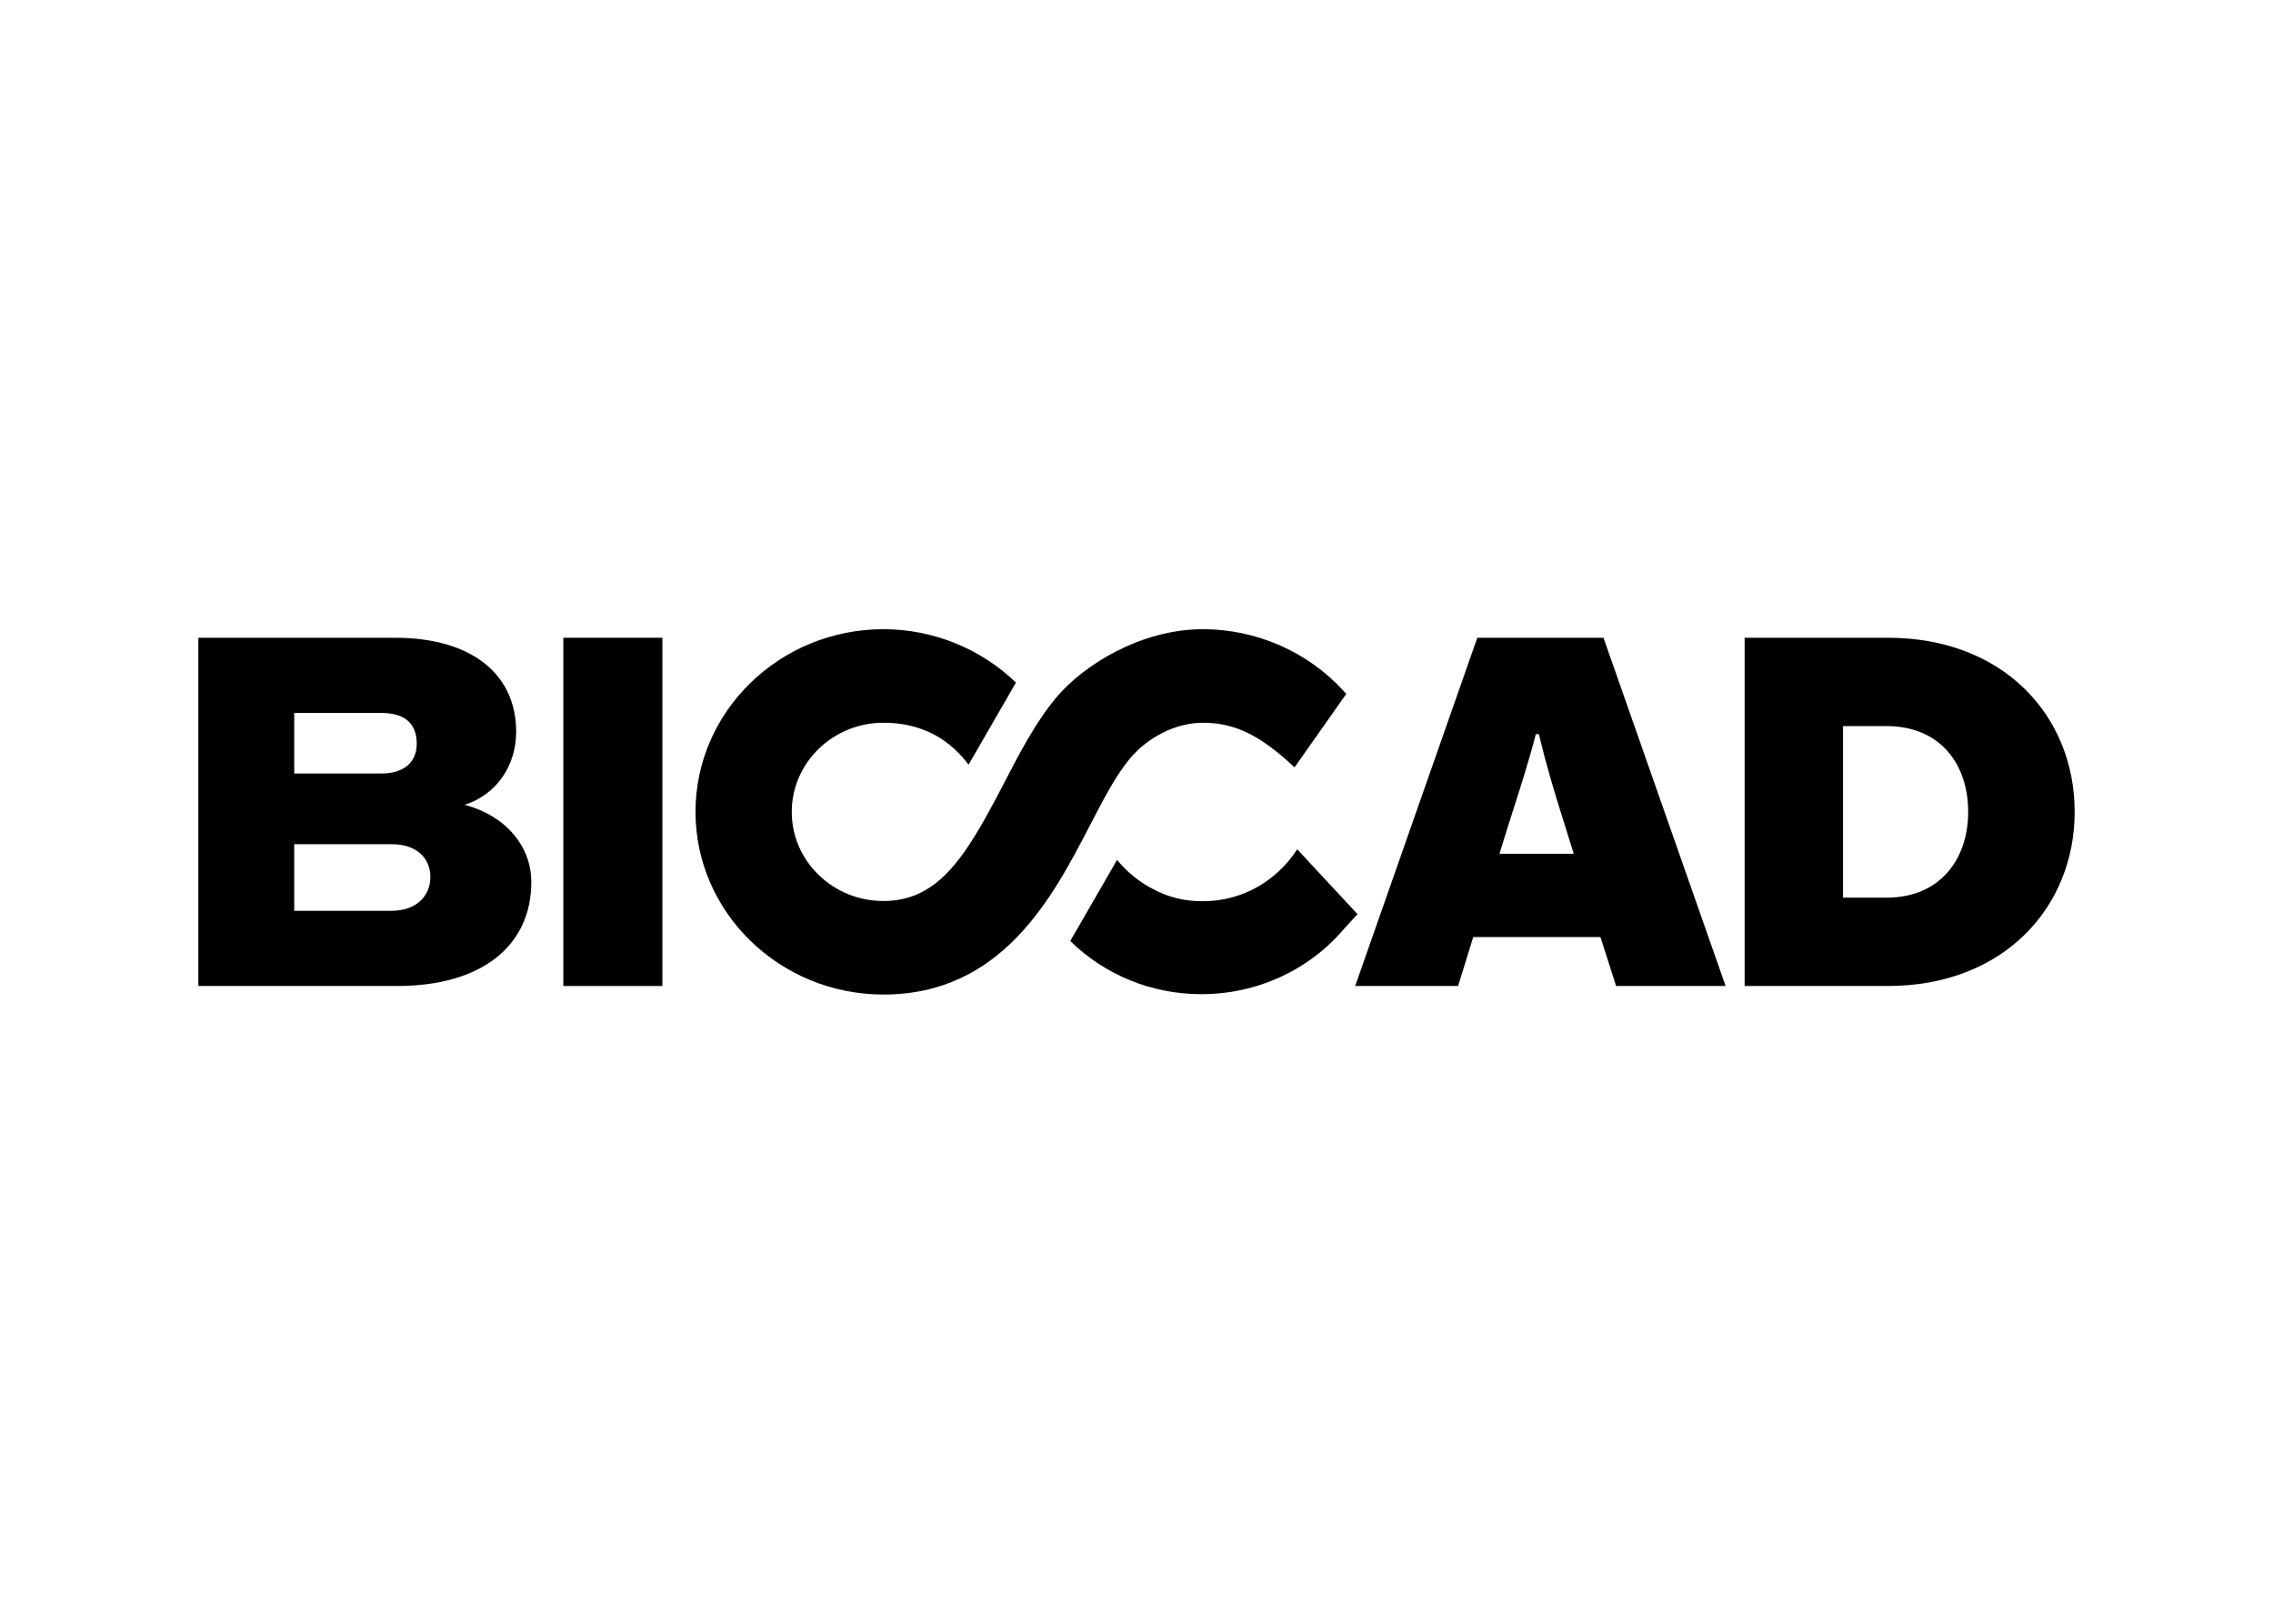
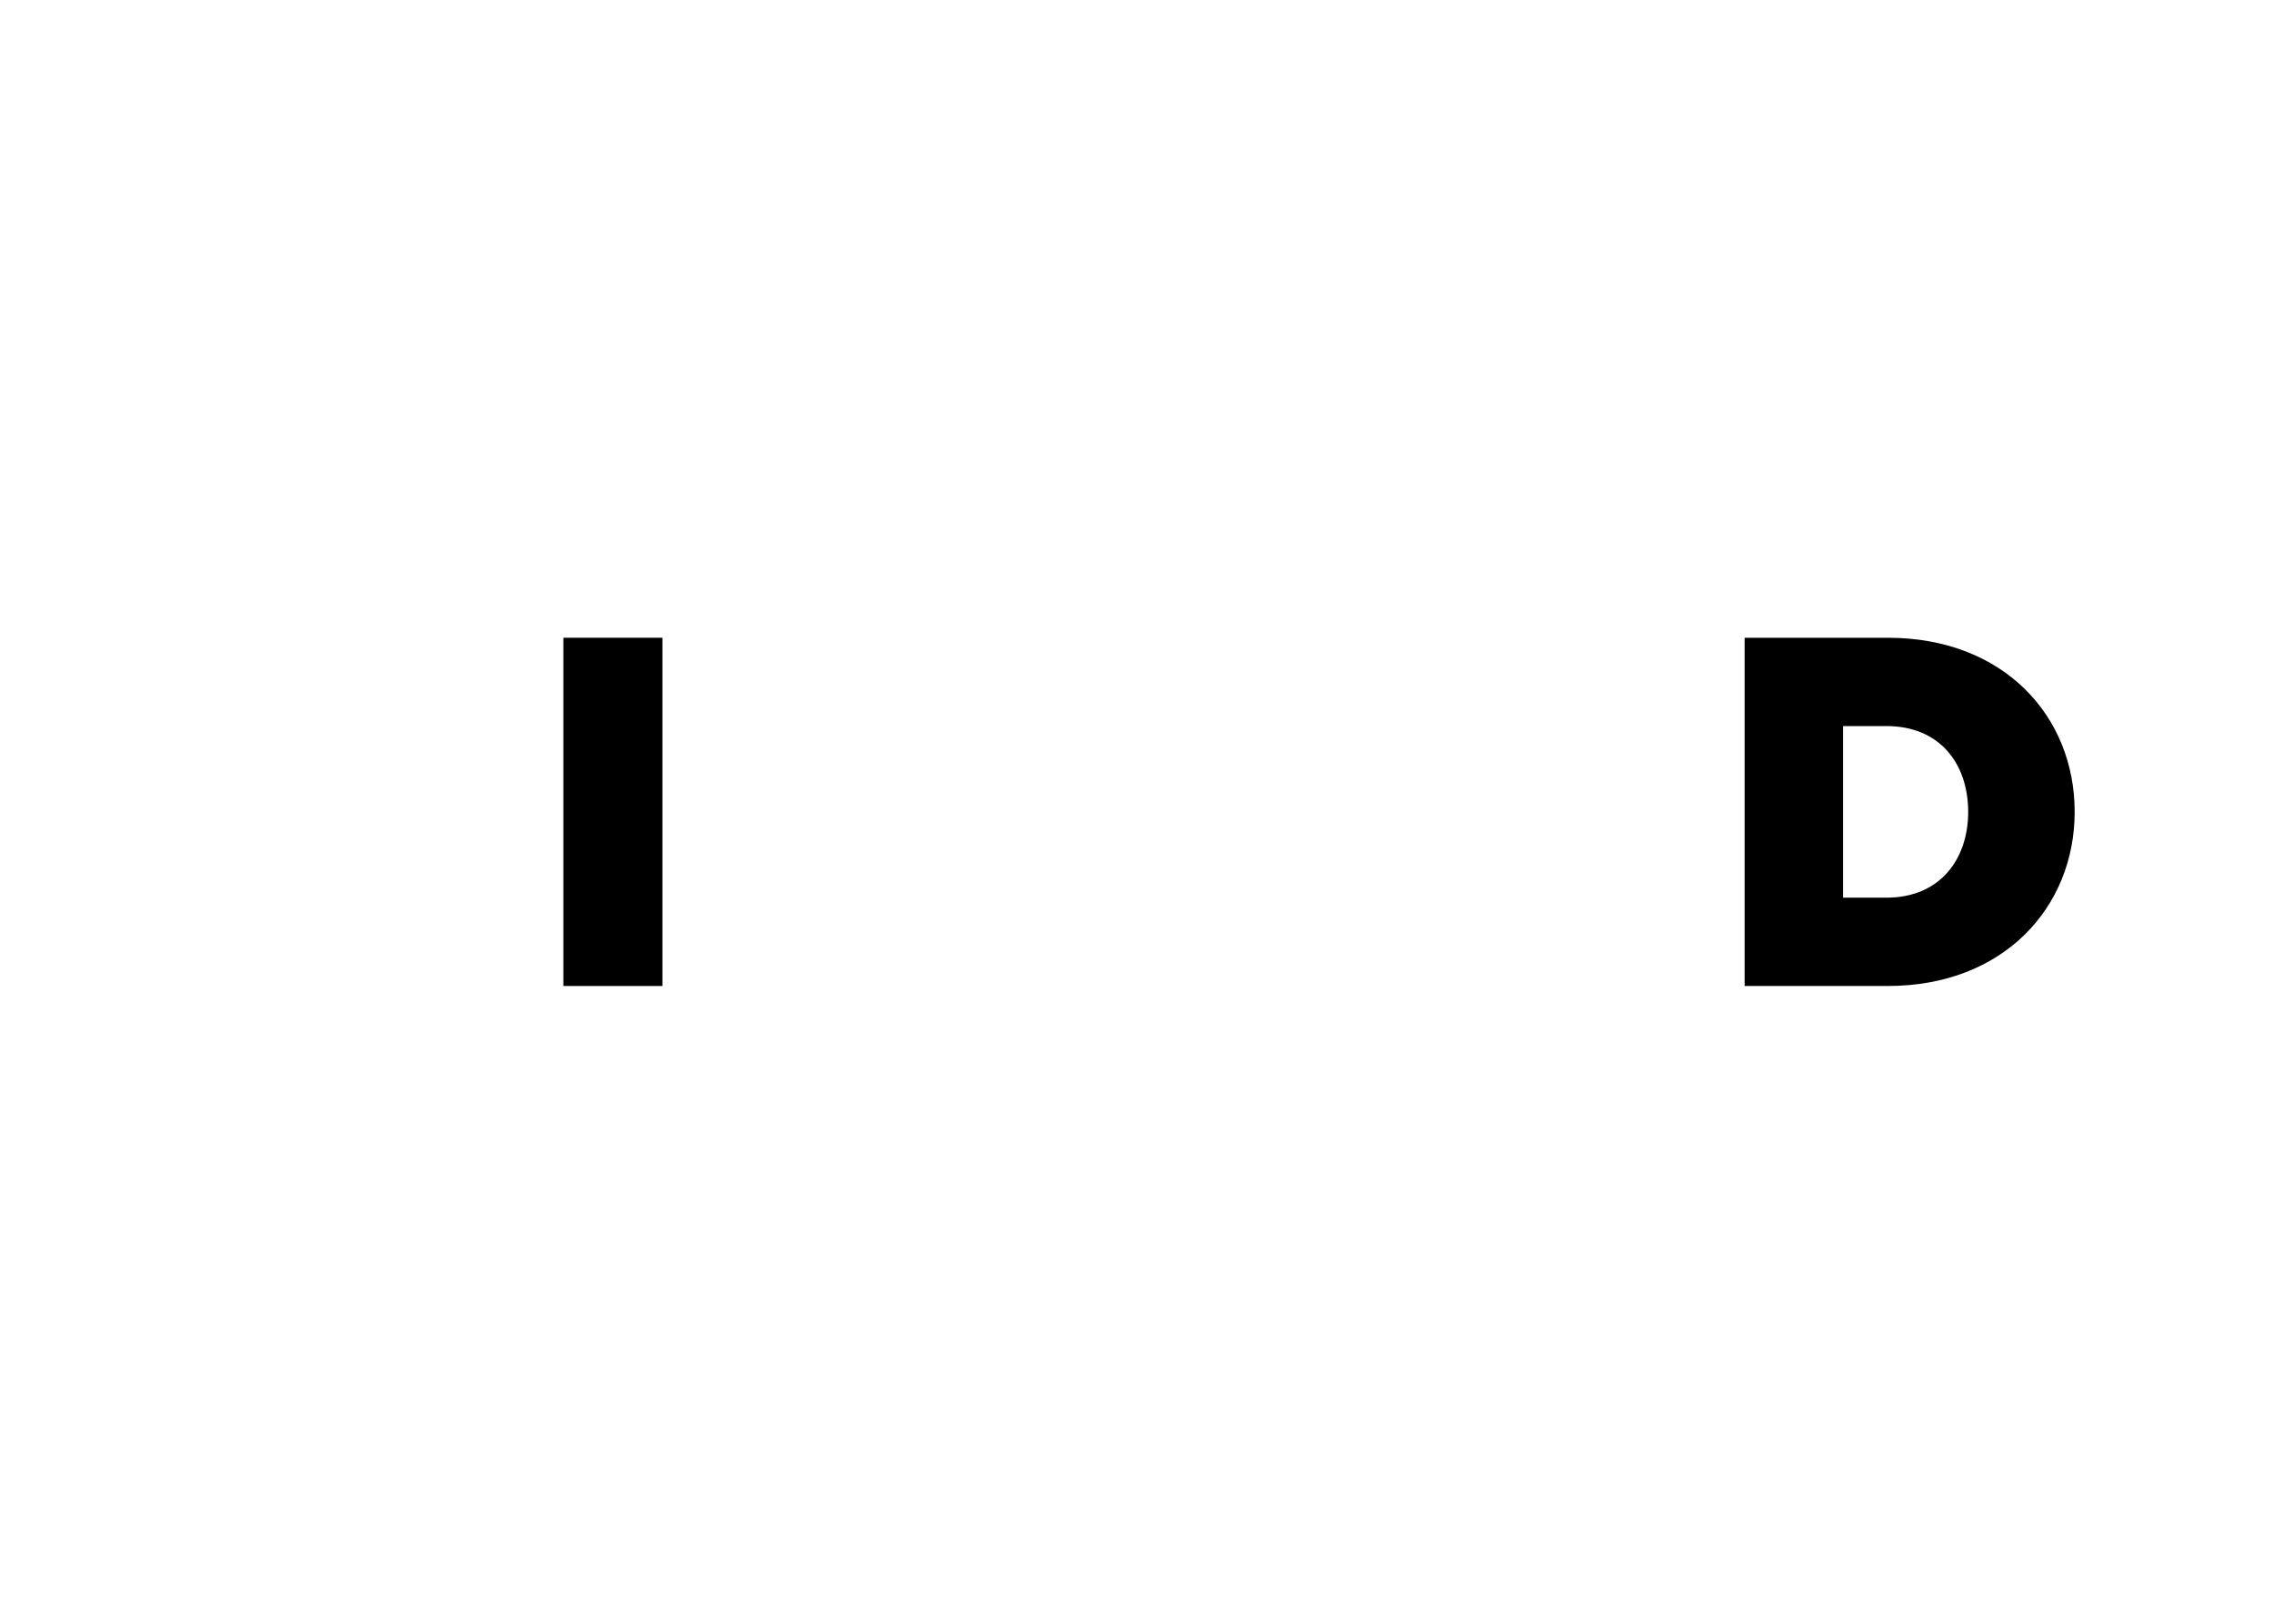
<svg xmlns="http://www.w3.org/2000/svg" clip-rule="evenodd" fill-rule="evenodd" stroke-linejoin="round" stroke-miterlimit="2" viewBox="0 0 560 400">
  <g fill-rule="nonzero">
-     <path d="m96.458 224.368h-23.971v-16.411h23.971c6.214 0 9.573 3.482 9.573 8.082s-3.359 8.329-9.573 8.329m-23.971-48.736h21.483c5.469 0 8.702 2.362 8.702 7.584 0 4.6-3.233 7.335-8.702 7.335h-21.483zm41.999 22.628c7.707-2.487 12.68-9.449 12.68-18.027 0-13.927-10.691-23.127-29.84-23.127h-48.462v85.789h48.961c20.762 0 33.072-9.823 33.072-25.615 0-8.951-6.466-16.411-16.411-19.02" />
    <path d="m138.792 157.108h24.405v85.786h-24.405z" />
-     <path d="m369.423 210.319 2.239-7.211c2.734-8.578 4.972-15.417 6.715-22.255h.759c1.619 6.838 3.605 13.677 6.339 22.255l2.239 7.211zm-5.458-53.212-30.088 85.786h25.351l3.732-12.058h31.343l3.855 12.058h26.979l-30.086-85.786z" />
    <path d="m464.759 221.136h-10.691v-42.272h10.691c13.305 0 20.143 9.45 20.143 21.135 0 11.565-6.838 21.137-20.143 21.137m.376-64.029h-35.311v85.786h35.311c28.472 0 46.001-19.395 46.001-42.894 0-23.623-17.529-42.892-46.001-42.892" />
-     <path d="m278.294 186.968c4.432-5.351 11.364-8.924 18.05-8.924 7.86 0 13.763 3.109 20.944 9.479l1.652 1.506 12.738-18.092-.632-.7c-8.833-9.683-21.481-15.237-34.702-15.237-15.246 0-29.488 8.82-36.268 17.017-5.018 6.067-8.774 13.313-12.752 20.982-6.82 13.149-12.211 22.524-19.937 26.631l-.01.018-.011-.008c-2.855 1.515-6.024 2.316-9.707 2.316-6.034 0-11.707-2.283-15.974-6.431-4.271-4.147-6.619-9.661-6.619-15.526 0-12.106 10.136-21.955 22.593-21.955 8.624 0 15.586 3.358 20.703 9.985l.263.346 11.675-20.221c-8.686-8.377-20.422-13.154-32.641-13.154-25.534 0-46.309 20.186-46.309 44.999 0 24.815 20.775 45.001 46.309 45.001 29.255 0 41.734-24.062 50.856-41.65 3.394-6.547 6.329-12.219 9.779-16.382" />
-     <path d="m319.589 209.214c-4.946 7.7-13.46 12.788-23.146 12.788-.088 0-.174-.006-.262-.006-.07 0-.137.006-.207.006-4.318 0-8.38-1.051-12.074-3.075-3.351-1.745-6.299-4.174-8.688-7.096l-11.532 19.977c8.508 8.355 20.03 13.1 32.294 13.1 13.707 0 26.553-5.903 35.246-16.194l3.233-3.517z" />
  </g>
</svg>